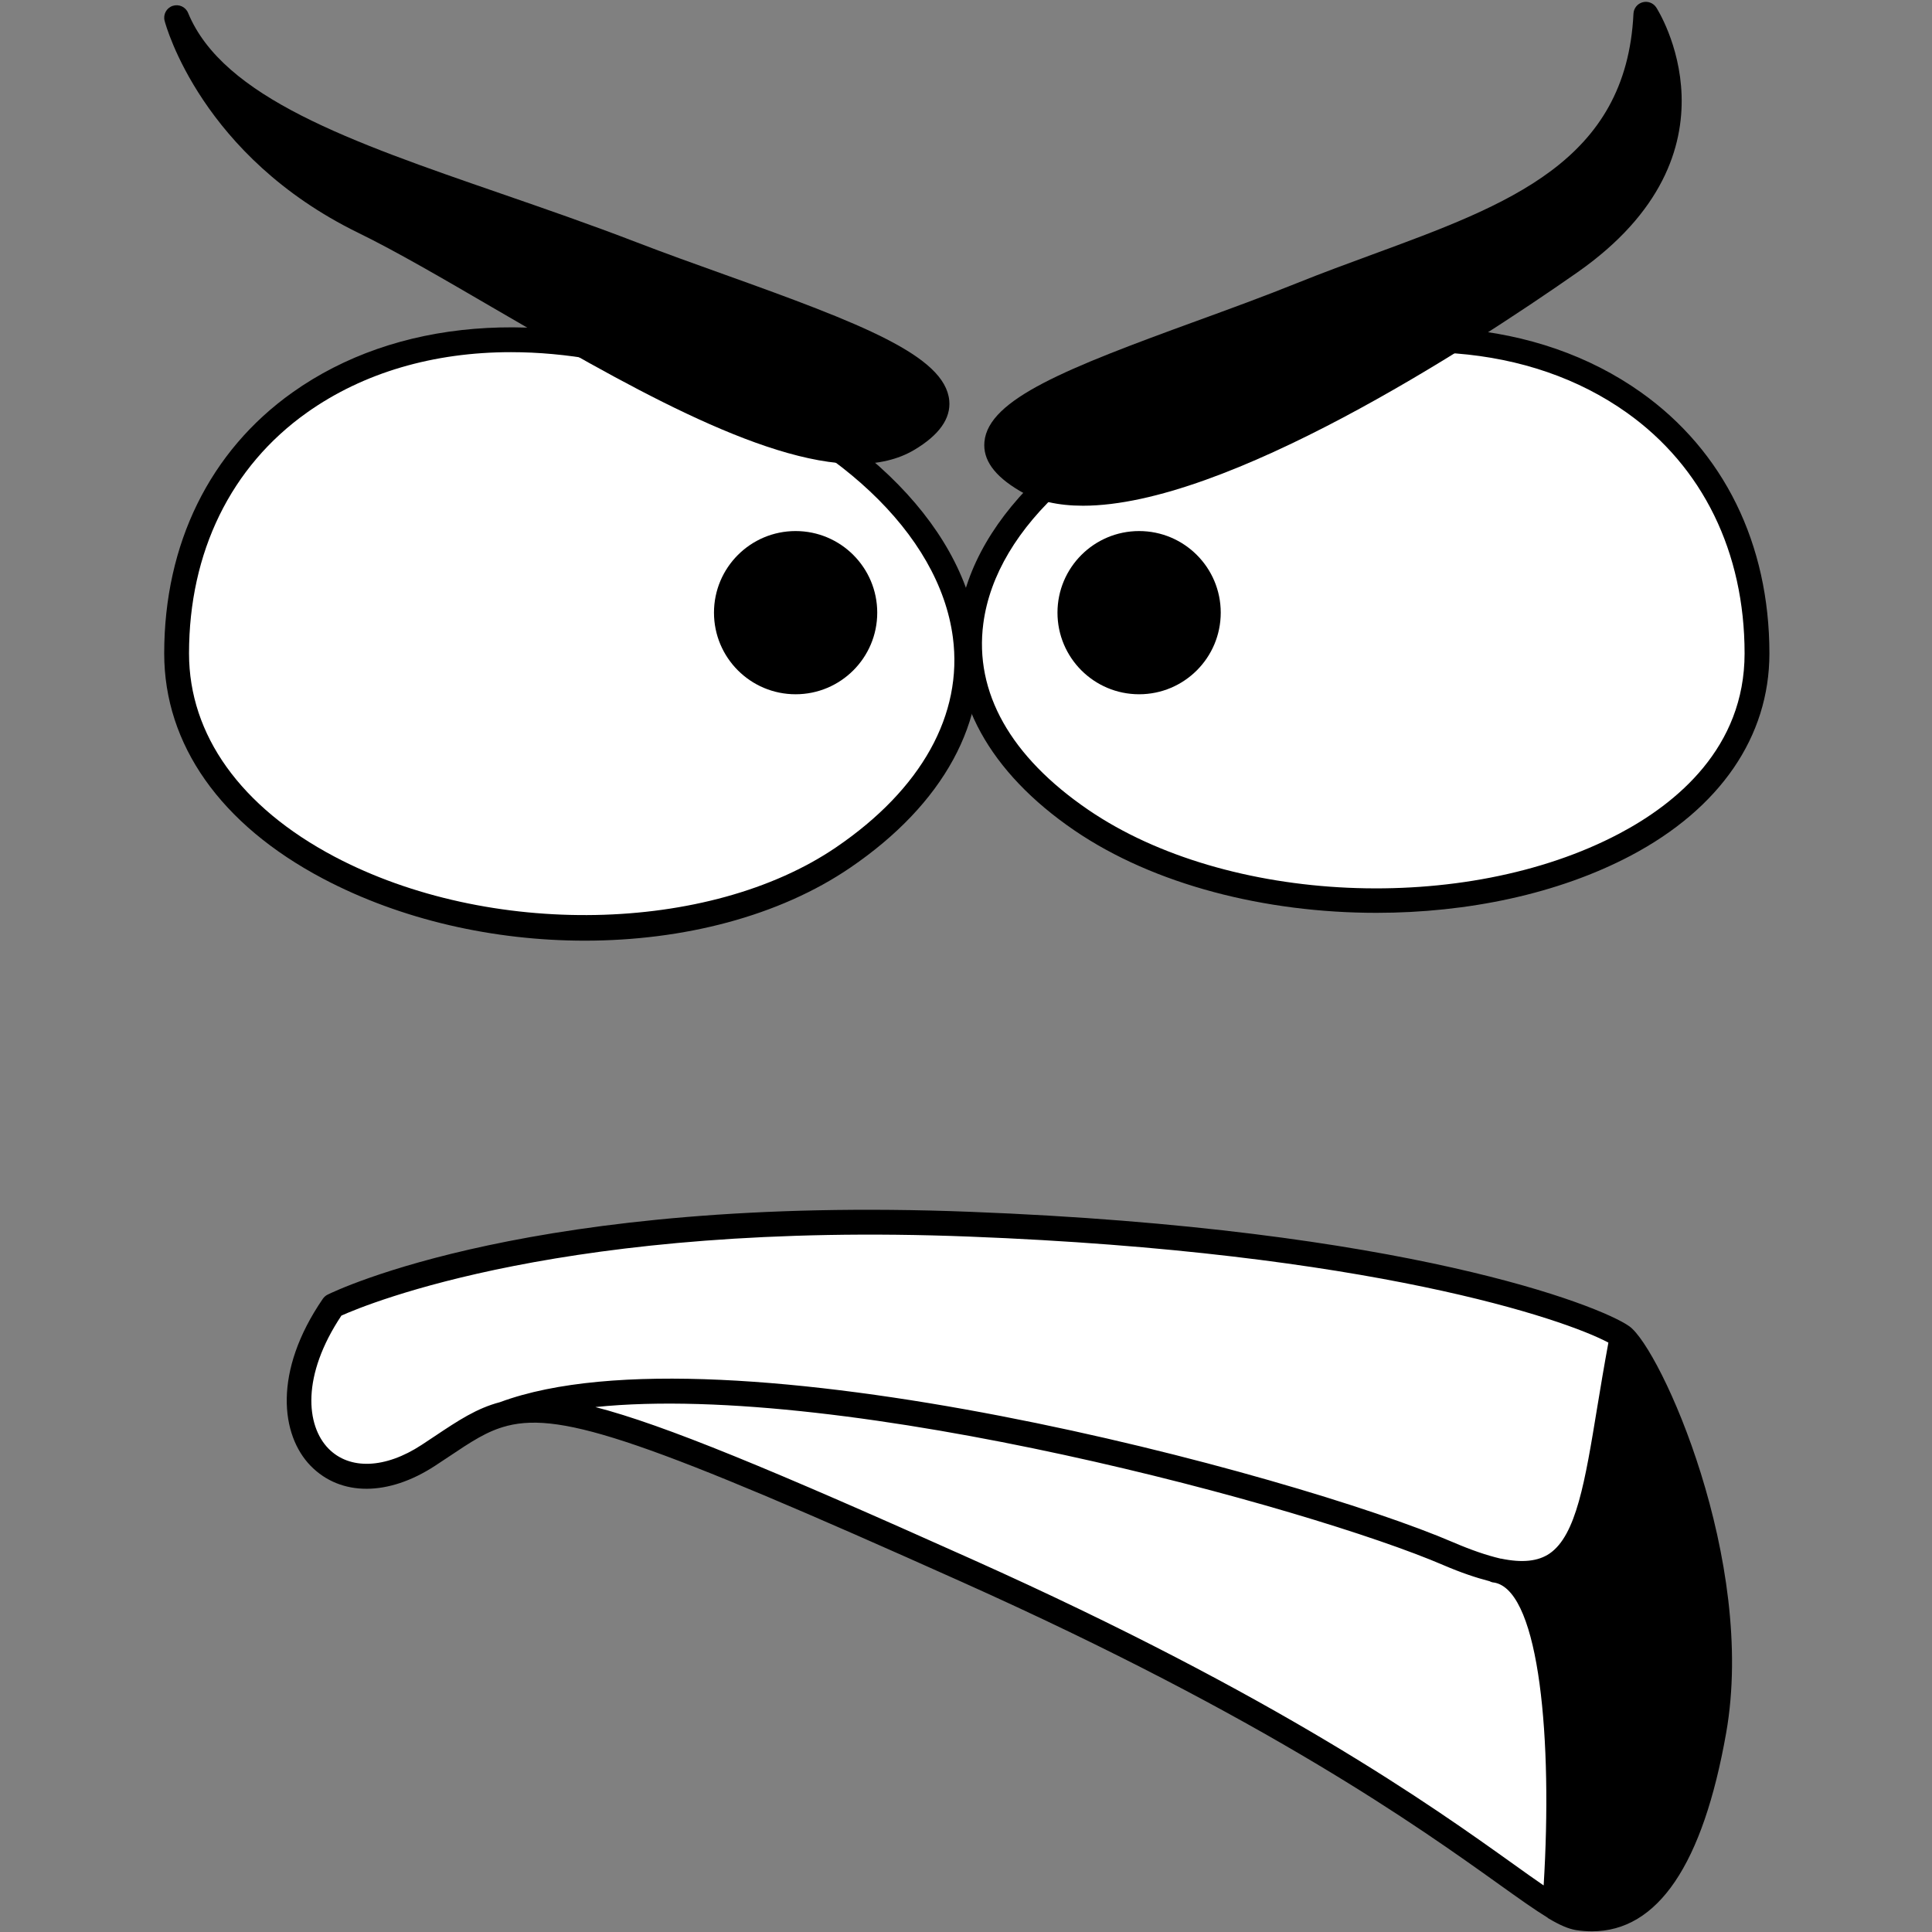
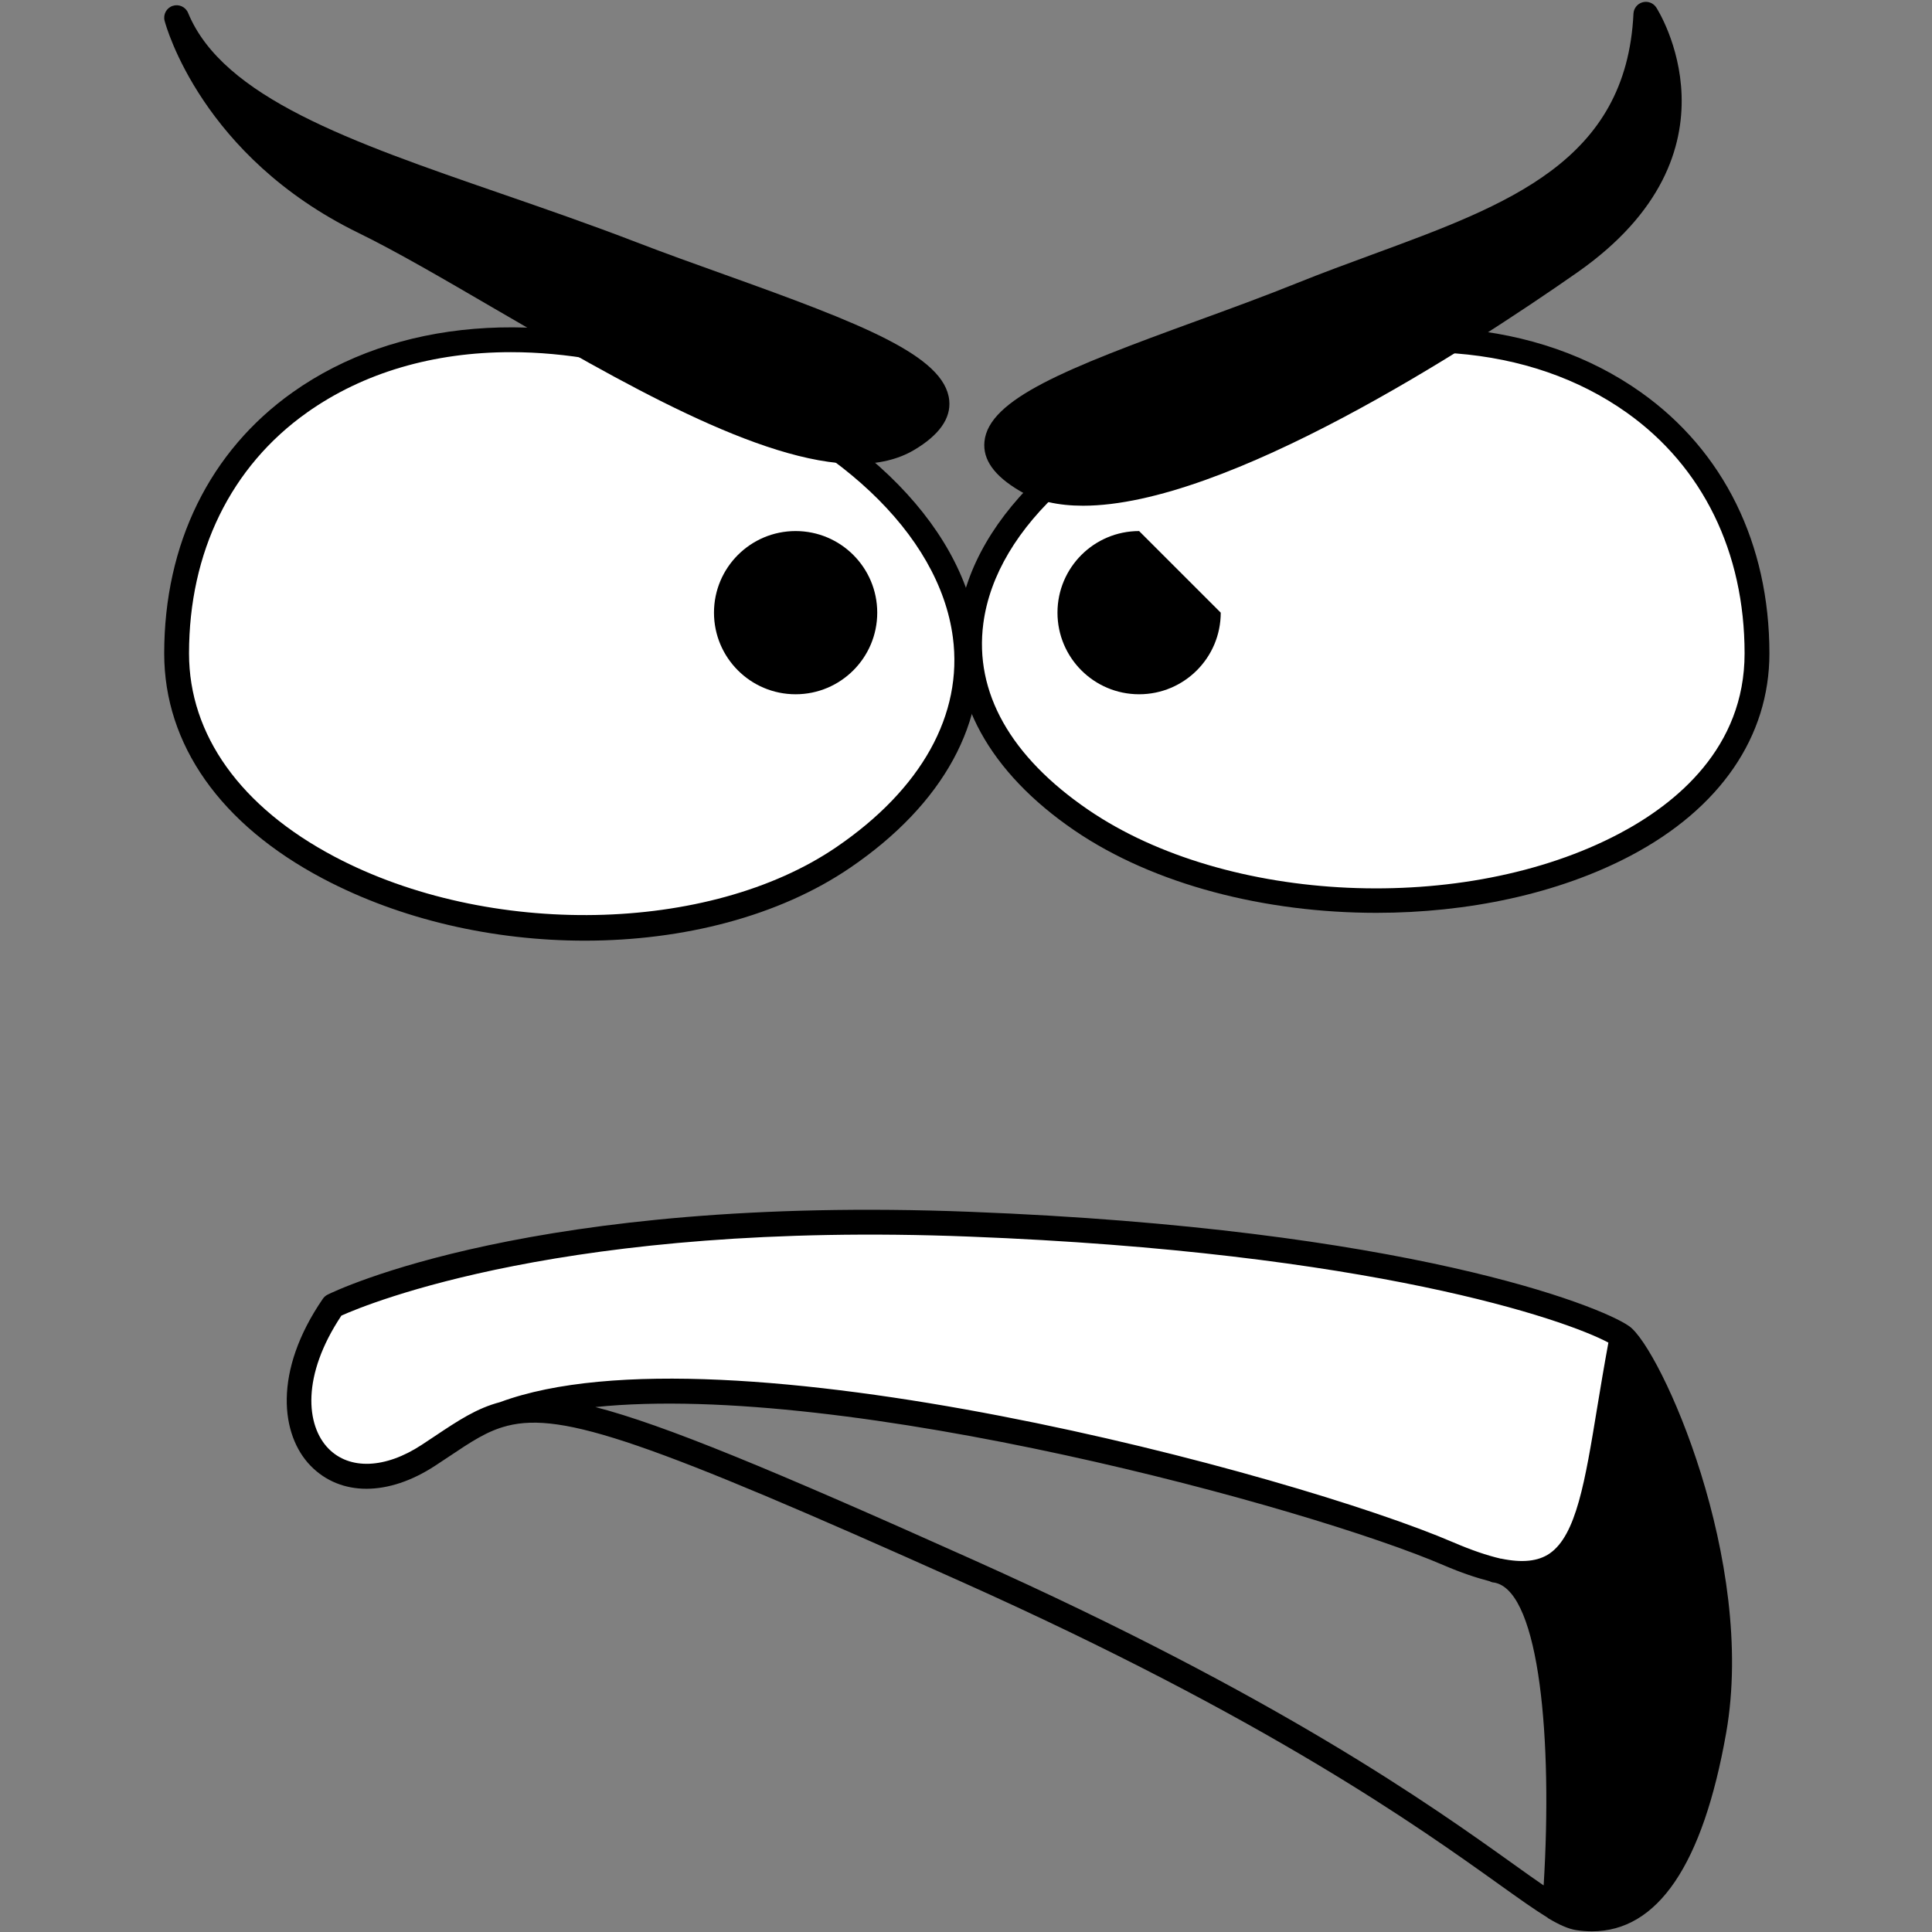
<svg xmlns="http://www.w3.org/2000/svg" width="1080" zoomAndPan="magnify" viewBox="0 0 810 810" height="1080" preserveAspectRatio="xMidYMid meet" version="1.2">
  <rect x="0" y="0" width="810" height="810" fill="#808080" stroke="none" />
  <defs>
    <clipPath id="0fc799ab12">
      <path d="M 68.344 137 L 411 137 L 411 395 L 68.344 395 Z M 68.344 137 " />
    </clipPath>
    <clipPath id="12c50cb5fe">
      <path d="M 68.344 2 L 399 2 L 399 195 L 68.344 195 Z M 68.344 2 " />
    </clipPath>
    <clipPath id="97f52614a1">
      <path d="M 401 137 L 741.844 137 L 741.844 383 L 401 383 Z M 401 137 " />
    </clipPath>
  </defs>
  <g id="477ee57a42">
    <path style=" stroke:none;fill-rule:nonzero;fill:#ffffff;fill-opacity:1;" d="M 287.934 155.652 C 173.992 115.855 74.047 169.906 74.047 273.961 C 74.047 378.027 259.414 423.648 353.523 359.5 C 447.633 295.348 406.281 196.992 287.934 155.652 " />
    <g clip-rule="nonzero" clip-path="url(#0fc799ab12)">
      <path style=" stroke:none;fill-rule:nonzero;fill:#000000;fill-opacity:1;" d="M 245.168 394.379 C 207.25 394.379 168.312 385.758 135.363 368.34 C 92.469 345.676 68.844 312.164 68.844 273.961 C 68.844 228 87.953 189.129 122.668 164.496 C 165.918 133.801 226.781 128.77 289.645 150.734 C 357.523 174.449 403.57 218.559 409.805 265.852 C 414.605 302.285 395.664 337.066 356.457 363.793 C 326.637 384.125 286.504 394.379 245.168 394.379 Z M 214.219 147.645 C 181.867 147.645 152.387 156.164 128.688 172.977 C 96.805 195.605 79.25 231.465 79.25 273.961 C 79.25 308.121 100.902 338.363 140.227 359.145 C 204.844 393.281 297.258 391.57 350.594 355.199 C 386.395 330.801 403.758 299.551 399.496 267.207 C 393.77 223.832 350.359 182.961 286.215 160.555 C 261.484 151.922 237.133 147.645 214.219 147.645 " />
    </g>
    <g clip-rule="nonzero" clip-path="url(#12c50cb5fe)">
      <path style=" stroke:none;fill-rule:nonzero;fill:#000000;fill-opacity:1;" d="M 303.711 115.094 C 291.344 110.668 278.84 106.184 266.984 101.617 C 247.461 94.094 228.223 87.449 209.609 81.012 C 147.293 59.48 93.465 40.887 78.859 5.414 C 77.816 2.879 75 1.605 72.391 2.465 C 69.789 3.34 68.32 6.074 69.016 8.727 C 69.617 11.031 84.633 65.57 150.184 97.602 C 166.121 105.387 185.695 116.793 206.41 128.867 C 259.828 159.996 319.051 194.508 359.094 194.508 C 368.258 194.508 376.418 192.707 383.277 188.637 C 393.754 182.41 398.703 175.438 397.977 167.902 C 396.18 149.145 360.984 135.613 303.711 115.094 " />
    </g>
    <path style=" stroke:none;fill-rule:nonzero;fill:#ffffff;fill-opacity:1;" d="M 522.742 155.652 C 636.684 115.855 736.629 169.906 736.629 273.961 C 736.629 378.027 547.383 408.062 453.336 343.82 C 367.785 285.367 404.395 196.992 522.742 155.652 " />
    <g clip-rule="nonzero" clip-path="url(#97f52614a1)">
      <path style=" stroke:none;fill-rule:nonzero;fill:#000000;fill-opacity:1;" d="M 577.066 382.711 C 530.551 382.711 483.867 370.98 450.398 348.113 C 414.848 323.824 397.633 292.535 401.945 260.012 C 407.828 215.57 452.352 174.727 521.023 150.734 C 583.898 128.781 644.758 133.797 688.004 164.496 C 722.715 189.129 741.832 228 741.832 273.961 C 741.832 308.84 721.18 338.945 683.688 358.734 C 653.18 374.828 615.176 382.711 577.066 382.711 Z M 524.457 160.555 C 459.562 183.234 417.625 220.914 412.266 261.375 C 408.441 290.223 423.656 317.246 456.273 339.523 C 514.305 379.168 614.152 383.656 678.828 349.527 C 702.828 336.871 731.426 313.48 731.426 273.961 C 731.426 231.465 713.867 195.605 681.984 172.977 C 641.52 144.25 584.094 139.734 524.457 160.555 " />
    </g>
    <path style=" stroke:none;fill-rule:nonzero;fill:#000000;fill-opacity:1;" d="M 694.375 3.102 C 693.133 1.227 690.824 0.352 688.656 0.957 C 686.484 1.555 684.949 3.48 684.84 5.727 C 681.875 67.578 632.527 85.707 575.379 106.703 C 564.891 110.559 554.223 114.477 543.609 118.754 C 530.027 124.227 515.418 129.562 501.285 134.711 C 447.469 154.332 414.398 167.27 412.727 185.211 C 412.02 192.738 416.82 199.457 427.398 205.738 C 434.746 210.098 443.789 212.027 454.062 212.027 C 514.004 212.027 615.453 146.254 661.184 114.293 C 733.418 63.828 694.777 3.703 694.375 3.102 " />
    <path style=" stroke:none;fill-rule:nonzero;fill:#000000;fill-opacity:1;" d="M 367.785 256.859 C 367.785 275.758 352.457 291.074 333.559 291.074 C 314.668 291.074 299.34 275.758 299.34 256.859 C 299.34 237.969 314.668 222.648 333.559 222.648 C 352.457 222.648 367.785 237.969 367.785 256.859 " />
-     <path style=" stroke:none;fill-rule:nonzero;fill:#000000;fill-opacity:1;" d="M 511.801 256.859 C 511.801 275.758 496.477 291.074 477.578 291.074 C 458.676 291.074 443.352 275.758 443.352 256.859 C 443.352 237.969 458.676 222.648 477.578 222.648 C 496.477 222.648 511.801 237.969 511.801 256.859 " />
+     <path style=" stroke:none;fill-rule:nonzero;fill:#000000;fill-opacity:1;" d="M 511.801 256.859 C 511.801 275.758 496.477 291.074 477.578 291.074 C 458.676 291.074 443.352 275.758 443.352 256.859 C 443.352 237.969 458.676 222.648 477.578 222.648 " />
    <path style=" stroke:none;fill-rule:nonzero;fill:#ffffff;fill-opacity:1;" d="M 680.086 560.293 C 667.598 626.152 669.309 667.039 628.32 658.566 C 628.148 658.566 627.977 658.484 627.812 658.484 C 621.906 657.105 615.152 654.809 607.363 651.465 C 544.652 624.434 302.617 558.934 211.504 592.711 C 211.414 592.711 211.332 592.797 211.246 592.797 C 200.465 595.523 191.996 602.023 179.59 610.148 C 138.18 637.273 105.418 597.332 139.637 547.465 C 139.637 547.465 222.797 506.059 406.484 513.262 C 590.254 520.352 670.074 553.113 680.086 560.293 " />
    <path style=" stroke:none;fill-rule:nonzero;fill:#000000;fill-opacity:1;" d="M 628.32 658.566 C 669.309 667.039 667.598 626.152 680.086 560.293 C 690.012 567.391 731.422 652.922 718.582 725.617 C 705.75 798.32 680.086 806.871 661.516 804.055 C 658.949 803.625 655.785 802.168 651.77 799.773 C 651.77 799.773 651.77 799.773 651.77 799.691 C 652.105 795.246 662.289 666.949 628.32 658.566 " />
-     <path style=" stroke:none;fill-rule:nonzero;fill:#ffffff;fill-opacity:1;" d="M 627.812 658.484 C 627.977 658.484 628.148 658.566 628.32 658.566 C 662.289 666.949 652.105 795.246 651.77 799.691 C 626.527 784.461 566.902 730.836 405.367 658.484 C 274.898 599.969 236.656 586.375 211.504 592.711 C 302.617 558.934 544.652 624.434 607.363 651.465 C 615.152 654.809 621.906 657.105 627.812 658.484 " />
    <path style=" stroke:none;fill-rule:nonzero;fill:#000000;fill-opacity:1;" d="M 683.121 556.066 C 683.082 556.047 683.023 556.004 682.988 555.984 C 682.973 555.961 682.953 555.961 682.938 555.941 C 670.797 547.449 589.789 515.125 406.688 508.055 C 223.805 500.91 140.77 541.094 137.32 542.797 C 136.531 543.203 135.852 543.797 135.352 544.523 C 114.375 575.082 117.688 601.742 130.277 614.602 C 142.82 627.398 162.797 627.367 182.441 614.508 L 188.129 610.746 C 197.531 604.449 204.328 599.906 212.531 597.836 C 212.598 597.816 212.633 597.773 212.703 597.762 C 212.727 597.762 212.75 597.762 212.773 597.762 C 235.949 591.949 271.543 604.18 403.242 663.223 C 531.426 720.66 594.57 765.785 628.492 790.02 C 636.879 796.012 643.523 800.754 648.793 803.961 C 648.914 804.043 648.98 804.172 649.109 804.242 C 653.953 807.129 657.52 808.652 660.734 809.203 C 663.02 809.551 665.242 809.719 667.418 809.719 C 695.035 809.707 713.957 781.77 723.703 726.527 C 736.445 654.383 696.227 565.453 683.121 556.066 Z M 182.344 602.09 L 176.738 605.801 C 161.512 615.777 146.562 616.348 137.715 607.328 C 128.25 597.66 126.352 576.75 143.141 551.57 C 153.918 546.727 237.969 511.852 406.277 518.445 C 574.809 524.965 656.379 553.266 674.328 562.895 C 672.559 572.488 671.031 581.625 669.645 590.047 C 664.543 621.164 660.848 643.629 649.691 651.309 C 644.895 654.598 638.238 655.309 629.375 653.469 C 629.285 653.445 629.199 653.488 629.113 653.469 C 629.066 653.469 629.031 653.426 628.988 653.418 C 623.375 652.109 616.789 649.852 609.422 646.688 C 543.066 618.094 302.609 553.465 209.75 587.816 C 209.738 587.82 209.715 587.82 209.699 587.82 C 209.68 587.836 209.676 587.84 209.66 587.852 C 199.883 590.402 192.117 595.566 182.344 602.09 Z M 407.5 653.73 C 323.727 616.164 278.301 597.316 249.605 589.918 C 355.113 579.047 549.266 632.094 605.312 656.25 C 612.52 659.34 618.777 661.453 624.535 662.938 C 625.109 663.262 625.75 663.457 626.484 663.504 C 626.527 663.52 626.586 663.531 626.633 663.543 C 626.684 663.559 626.727 663.543 626.781 663.566 L 626.793 663.566 C 626.922 663.605 627.082 663.625 627.246 663.672 C 645.484 668.523 650.949 729.289 647.184 790.477 C 643.516 787.973 639.355 785.004 634.539 781.555 C 600.324 757.109 536.633 711.578 407.5 653.73 Z M 713.465 724.723 C 704.117 777.684 686.934 802.723 662.383 798.918 C 661.156 798.719 659.312 797.895 657.188 796.785 C 659.312 767.355 662.383 693.145 643.242 664.52 C 647.895 663.891 651.984 662.352 655.578 659.879 C 670.395 649.691 674.395 625.395 679.918 591.73 C 680.883 585.859 681.938 579.586 683.062 573.125 C 696.641 596.801 724.09 664.52 713.465 724.723 " />
  </g>
</svg>